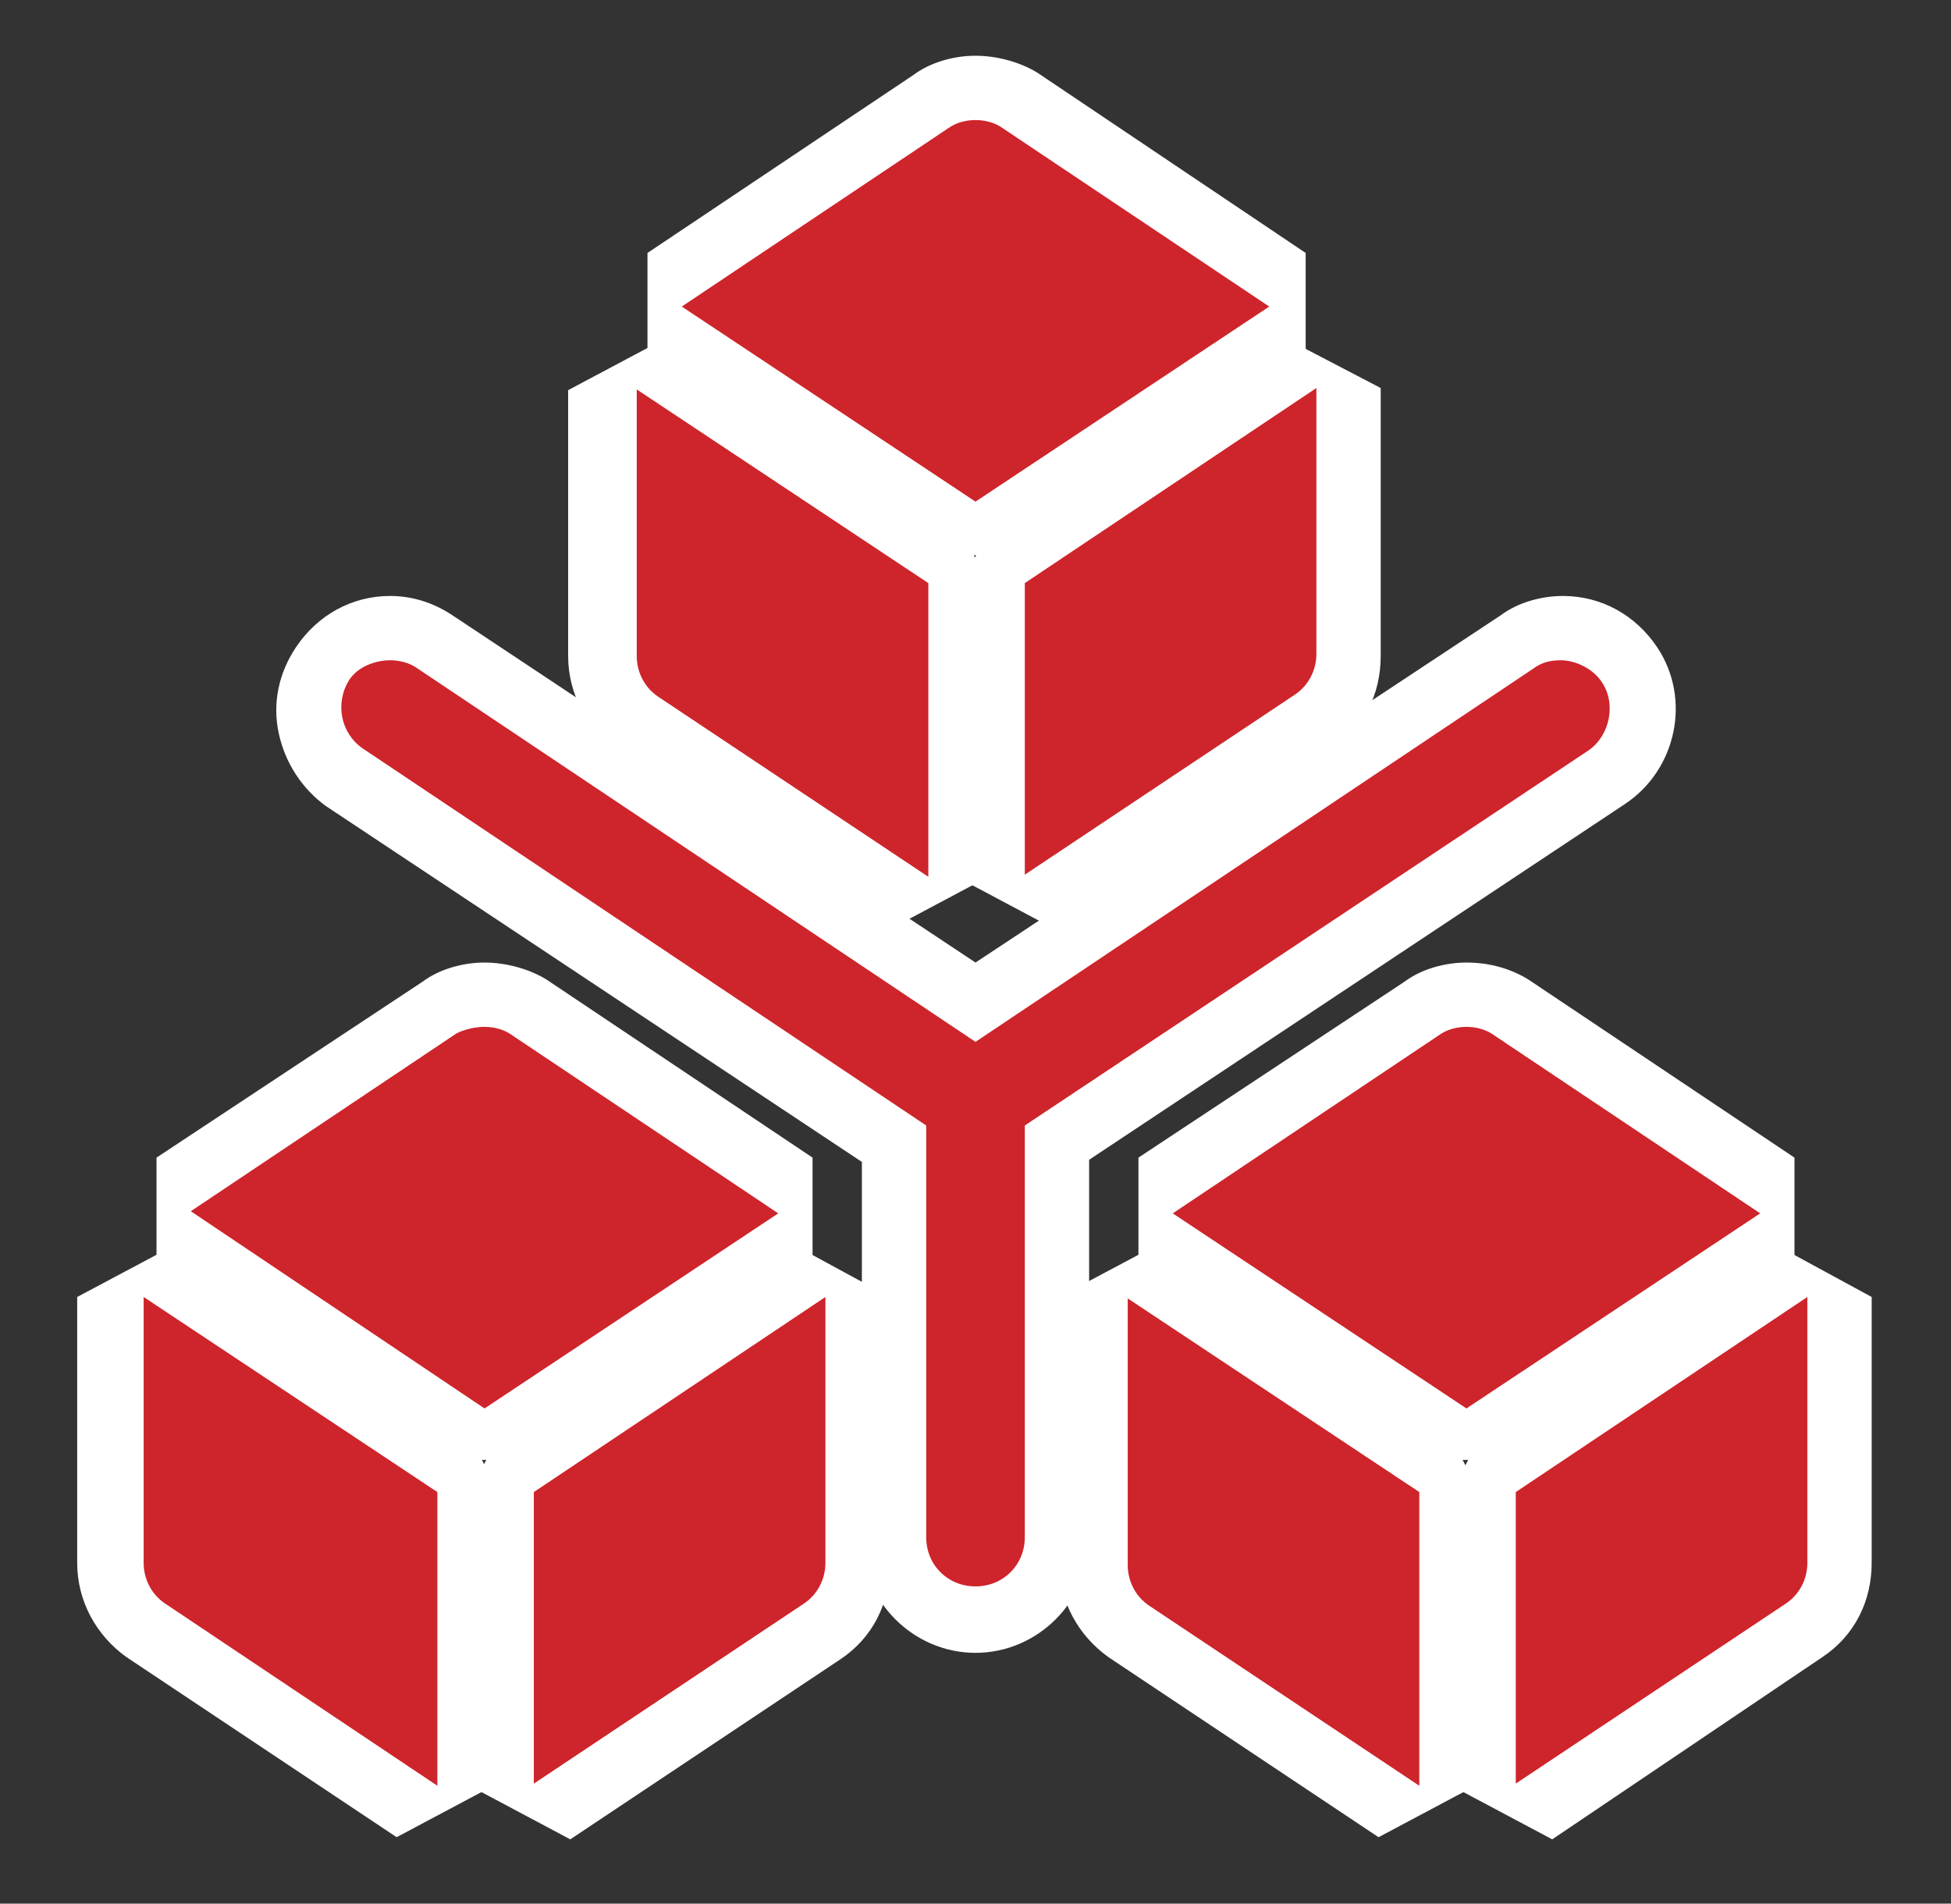
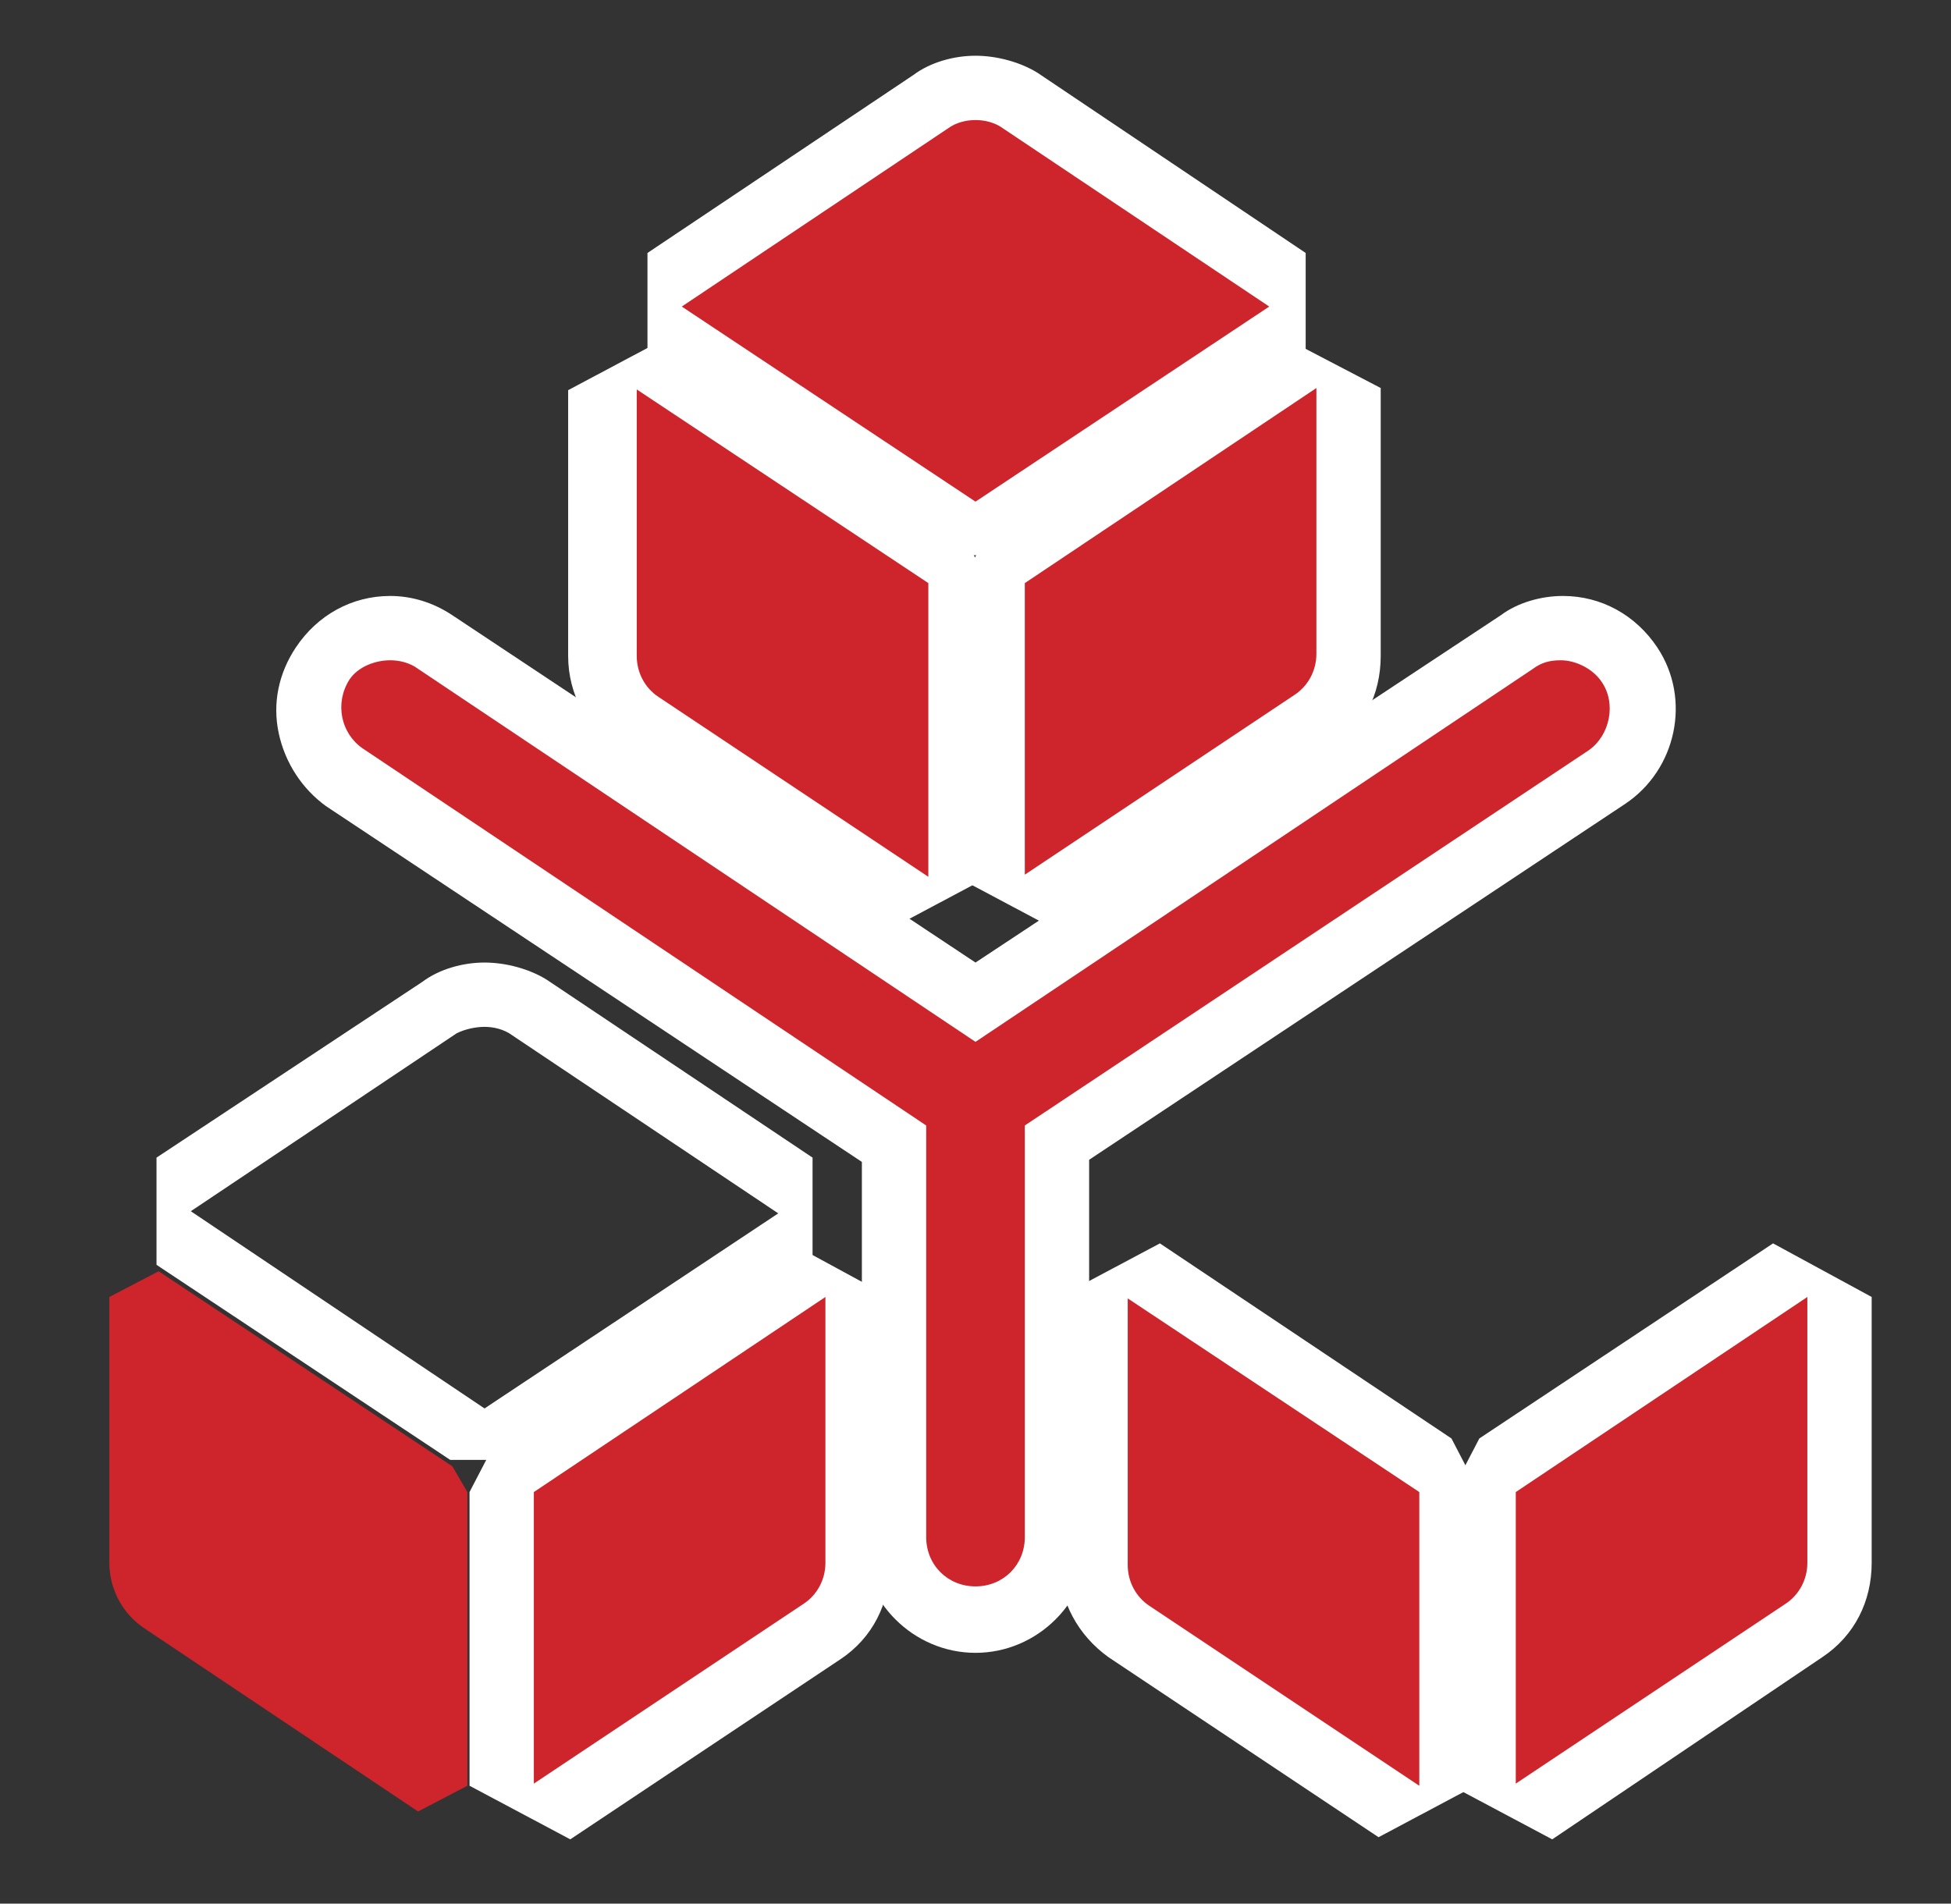
<svg xmlns="http://www.w3.org/2000/svg" id="Ebene_1" x="0px" y="0px" viewBox="0 0 91 88.8" style="enable-background:new 0 0 91 88.8;" xml:space="preserve">
  <rect x="0" y="0" width="91" height="88.8" fill="#333333" stroke="none" />
  <style type="text/css">	.st0{fill:#CE242B;}	.st1{fill:#FFFFFF;}</style>
  <g>
    <g>
      <g>
        <g>
          <path class="st0" d="M45.5,75.5c-2.1,0-3.8-1.7-3.8-3.8V53.3L16.1,36.2c-0.8-0.6-1.4-1.4-1.6-2.4c-0.2-1,0-2,0.6-2.8     c0.7-1.1,1.9-1.7,3.1-1.7c0.7,0,1.5,0.2,2.1,0.6l25.2,16.8l25.2-16.8c0.6-0.4,1.3-0.6,2.1-0.6c1.3,0,2.4,0.6,3.1,1.7     c1.2,1.7,0.7,4.1-1,5.2L49.3,53.3v18.4C49.3,73.8,47.6,75.5,45.5,75.5z" />
          <path class="st1" d="M18.2,30.8c0.4,0,0.9,0.1,1.3,0.4l26,17.4l26-17.4c0.4-0.3,0.8-0.4,1.3-0.4c0.7,0,1.5,0.4,1.9,1     c0.7,1,0.4,2.5-0.6,3.2L47.8,52.5v19.2c0,1.3-1,2.3-2.3,2.3c-1.3,0-2.3-1-2.3-2.3V52.5L16.9,34.9c-1-0.7-1.3-2.1-0.6-3.2     C16.7,31.1,17.5,30.8,18.2,30.8 M18.2,27.8C18.2,27.8,18.2,27.8,18.2,27.8c-1.8,0-3.4,0.9-4.4,2.4c-0.8,1.2-1.1,2.6-0.8,4     c0.3,1.4,1.1,2.6,2.2,3.4l25,16.6v17.6c0,2.9,2.4,5.3,5.3,5.3s5.3-2.4,5.3-5.3V54.1l25-16.6c2.4-1.6,3.1-4.9,1.5-7.3     c-1-1.5-2.6-2.4-4.4-2.4c-1,0-2.1,0.3-2.9,0.9L45.5,44.9L21.1,28.7C20.2,28.1,19.2,27.8,18.2,27.8L18.2,27.8L18.2,27.8z" />
        </g>
      </g>
    </g>
    <g>
      <g>
        <g>
-           <path class="st0" d="M8.1,57.8v-2.5L20.5,47c0.6-0.4,1.3-0.6,2.1-0.6c0.7,0,1.5,0.2,2.1,0.6l12.4,8.3v2.5l-13.7,9.1h-1.7     L8.1,57.8z" />
          <path class="st1" d="M22.6,47.9c0.4,0,0.9,0.1,1.3,0.4l12.4,8.3l-13.7,9.1L8.9,56.5l12.4-8.3C21.7,48,22.2,47.9,22.6,47.9      M22.6,44.9c-1,0-2.1,0.3-2.9,0.9L7.3,54l0,5l13.7,9.1l3.3,0L37.9,59l0-5l-12.4-8.3C24.7,45.2,23.6,44.9,22.6,44.9L22.6,44.9z" />
        </g>
      </g>
    </g>
    <g>
      <g>
        <g>
          <path class="st0" d="M6.8,76c-1.1-0.7-1.7-1.9-1.7-3.1V60.5l2.3-1.2l13.7,9.1l0.7,1.2v13.7l-2.3,1.2L6.8,76z" />
-           <path class="st1" d="M6.7,60.5l13.7,9.1v13.7L7.7,74.8c-0.6-0.4-1-1.1-1-1.9V60.5 M8.3,58l-4.7,2.5v12.4c0,1.8,0.9,3.4,2.3,4.4     l12.6,8.4l4.7-2.5V69.6L22,67.1L8.3,58L8.3,58z" />
        </g>
      </g>
    </g>
    <g>
      <g>
        <g>
          <path class="st0" d="M23.4,83.2V69.6l0.7-1.2l13.7-9.1l2.3,1.2v12.4c0,1.3-0.6,2.4-1.7,3.1l-12.6,8.4L23.4,83.2z" />
          <path class="st1" d="M38.5,60.5v12.4c0,0.8-0.4,1.5-1,1.9l-12.6,8.4V69.6L38.5,60.5 M36.9,58l-13.7,9.1l-1.3,2.5v13.7l4.7,2.5     l12.6-8.4c1.5-1,2.3-2.6,2.3-4.4V60.5L36.9,58L36.9,58z" />
        </g>
      </g>
    </g>
    <g>
      <g>
        <g>
-           <path class="st0" d="M67.6,66.9l-13.7-9.1v-2.5L66.3,47c0.6-0.4,1.3-0.6,2.1-0.6c0.7,0,1.5,0.2,2.1,0.6l12.4,8.3v2.5l-13.7,9.1     H67.6z" />
-           <path class="st1" d="M68.4,47.9c0.4,0,0.9,0.1,1.3,0.4l12.4,8.3l-13.7,9.1l-13.7-9.1l12.4-8.3C67.5,48,68,47.9,68.4,47.9      M68.4,44.9c-1,0-2.1,0.3-2.9,0.9L53.1,54l0,5l13.7,9.1l3.3,0L83.7,59l0-5l-12.4-8.3C70.5,45.2,69.5,44.9,68.4,44.9L68.4,44.9z" />
-         </g>
+           </g>
      </g>
    </g>
    <g>
      <g>
        <g>
          <path class="st0" d="M52.7,76c-1.1-0.7-1.7-1.9-1.7-3.1V60.5l2.3-1.2L67,68.3l0.7,1.2v13.7l-2.3,1.2L52.7,76z" />
          <path class="st1" d="M52.5,60.5l13.7,9.1v13.7l-12.6-8.4c-0.6-0.4-1-1.1-1-1.9V60.5 M54.1,58l-4.7,2.5v12.4     c0,1.8,0.9,3.4,2.3,4.4l12.6,8.4l4.7-2.5V69.6l-1.3-2.5L54.1,58L54.1,58z" />
        </g>
      </g>
    </g>
    <g>
      <g>
        <g>
          <path class="st0" d="M69.2,83.2V69.6l0.7-1.2l13.7-9.1l2.3,1.2v12.4c0,1.3-0.6,2.4-1.7,3.1l-12.6,8.4L69.2,83.2z" />
          <path class="st1" d="M84.3,60.5v12.4c0,0.8-0.4,1.5-1,1.9l-12.6,8.4V69.6L84.3,60.5 M82.7,58L69,67.1l-1.3,2.5v13.7l4.7,2.5     L85,77.3c1.5-1,2.3-2.6,2.3-4.4V60.5L82.7,58L82.7,58z" />
        </g>
      </g>
    </g>
    <g>
      <g>
        <g>
          <path class="st0" d="M44.7,24.5L31,15.4v-2.5l12.4-8.3c0.6-0.4,1.3-0.6,2.1-0.6c0.7,0,1.5,0.2,2.1,0.6L60,12.9v2.5l-13.7,9.1     H44.7z" />
          <path class="st1" d="M45.5,5.6c0.4,0,0.9,0.1,1.3,0.4l12.4,8.3l-13.7,9.1l-13.7-9.1l12.4-8.3C44.6,5.7,45.1,5.6,45.5,5.6      M45.5,2.6c-1,0-2.1,0.3-2.9,0.9l-12.4,8.3l0,5l13.7,9.1l3.3,0l13.7-9.1l0-5L48.4,3.4C47.6,2.9,46.5,2.6,45.5,2.6L45.5,2.6z" />
        </g>
      </g>
    </g>
    <g>
      <g>
        <g>
          <path class="st0" d="M29.8,33.7c-1.1-0.7-1.7-1.9-1.7-3.1V18.1l2.3-1.2L44.1,26l0.7,1.2v13.7l-2.3,1.2L29.8,33.7z" />
          <path class="st1" d="M29.6,18.1l13.7,9.1v13.7l-12.6-8.4c-0.6-0.4-1-1.1-1-1.9V18.1 M31.2,15.7l-4.7,2.5v12.4     c0,1.8,0.9,3.4,2.3,4.4l12.6,8.4l4.7-2.5V27.2l-1.3-2.5L31.2,15.7L31.2,15.7z" />
        </g>
      </g>
    </g>
    <g>
      <g>
        <g>
          <path class="st0" d="M46.3,40.9V27.2l0.7-1.2l13.7-9.1l2.3,1.2v12.4c0,1.3-0.6,2.4-1.7,3.1l-12.6,8.4L46.3,40.9z" />
          <path class="st1" d="M61.4,18.1v12.4c0,0.8-0.4,1.5-1,1.9l-12.6,8.4V27.2L61.4,18.1 M59.8,15.7l-13.7,9.1l-1.3,2.5v13.7l4.7,2.5     L62.1,35c1.5-1,2.3-2.6,2.3-4.4V18.1L59.8,15.7L59.8,15.7z" />
        </g>
      </g>
    </g>
  </g>
</svg>